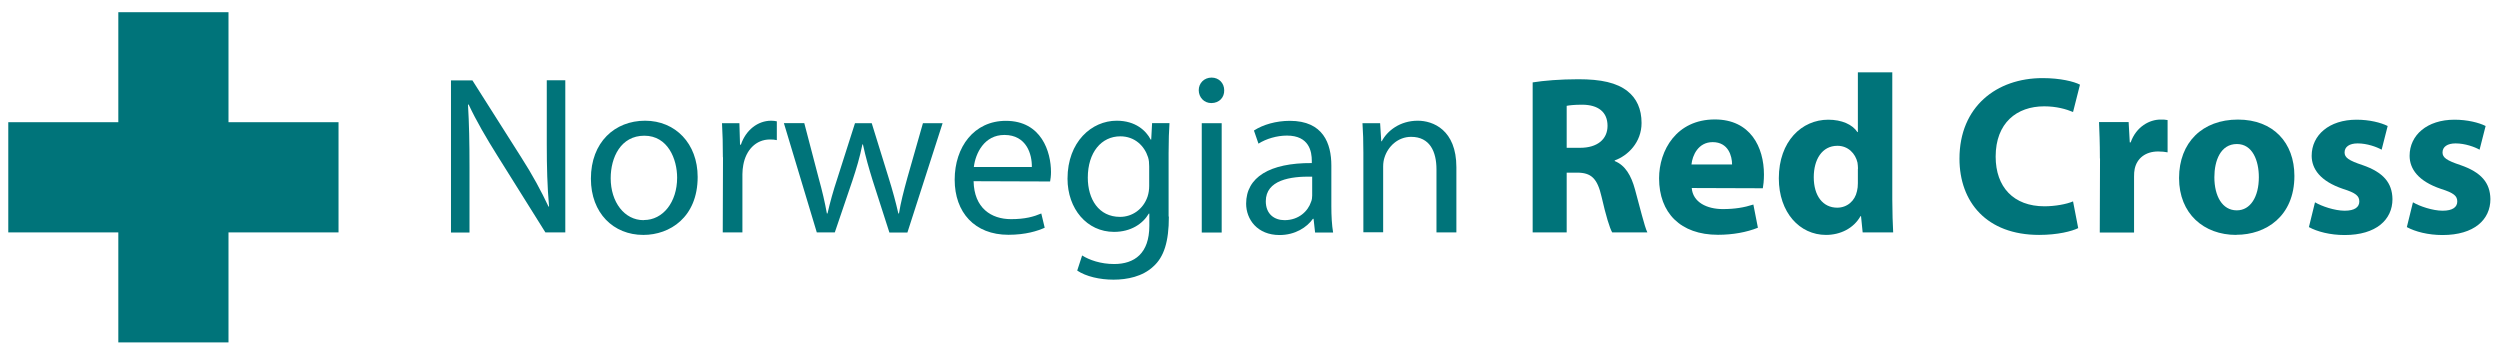
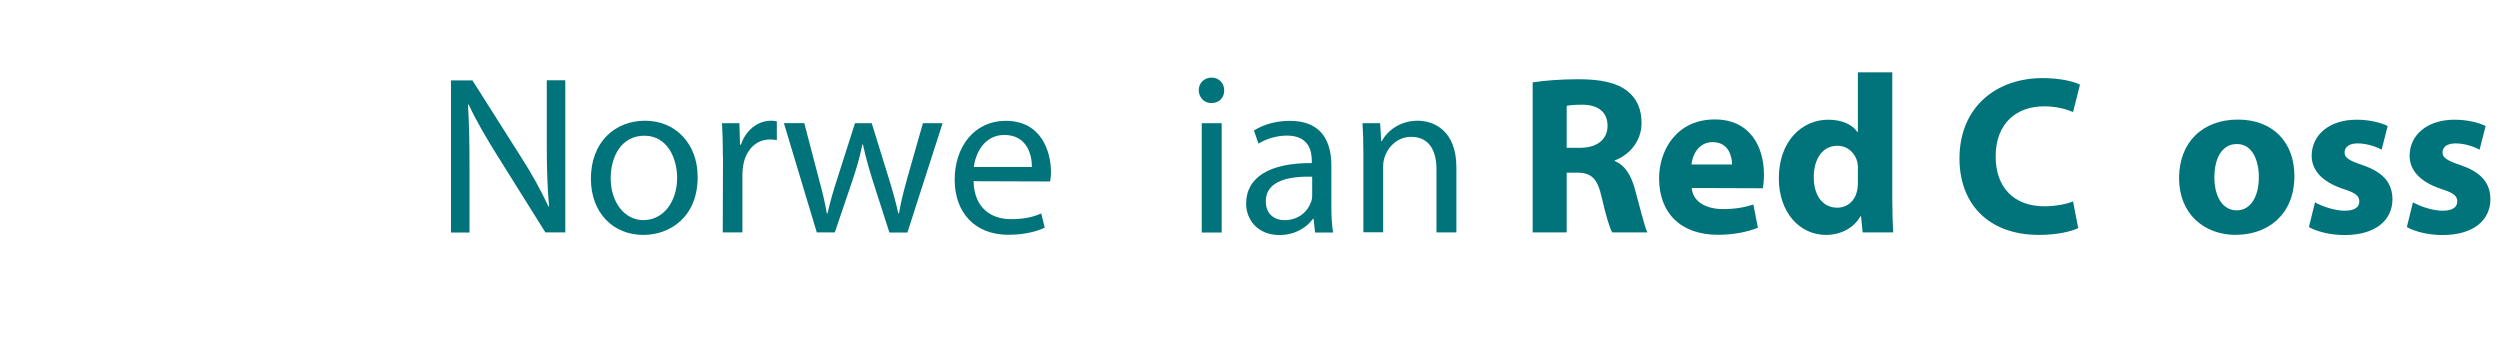
<svg xmlns="http://www.w3.org/2000/svg" width="141" height="20" viewBox="0 0 141 20" fill="none">
  <g clip-path="url(#clip0_1633_527)">
    <path d="M25.435 13.107V4.533H26.644L29.395 8.87C30.035 9.865 30.526 10.782 30.938 11.656L30.966 11.642C30.867 10.498 30.838 9.453 30.838 8.116V4.526H31.883V13.107H30.76L28.037 8.756C27.44 7.803 26.864 6.822 26.43 5.891L26.395 5.905C26.459 6.986 26.48 8.016 26.48 9.445V13.114H25.435V13.107Z" fill="#00747A" />
    <path d="M36.32 12.41C37.386 12.41 38.19 11.408 38.19 10.021C38.19 8.976 37.671 7.654 36.341 7.654C35.012 7.654 34.443 8.877 34.443 10.05C34.443 11.401 35.218 12.417 36.298 12.417H36.313L36.32 12.41ZM36.277 13.249C34.606 13.249 33.327 12.026 33.327 10.078C33.327 8.016 34.678 6.808 36.384 6.808C38.09 6.808 39.348 8.095 39.348 9.979C39.348 12.261 37.77 13.249 36.291 13.249H36.277Z" fill="#00747A" />
    <path d="M40.77 8.87C40.77 8.144 40.756 7.519 40.721 6.95H41.702L41.737 8.159H41.787C42.064 7.334 42.74 6.808 43.493 6.808C43.621 6.808 43.706 6.822 43.813 6.843V7.903C43.685 7.874 43.571 7.867 43.422 7.867C42.633 7.867 42.071 8.464 41.922 9.303C41.894 9.453 41.872 9.637 41.872 9.822V13.107H40.763L40.777 8.87H40.77Z" fill="#00747A" />
    <path d="M45.363 6.95L46.181 10.078C46.373 10.768 46.522 11.401 46.636 12.04H46.671C46.813 11.415 46.998 10.754 47.218 10.092L48.221 6.95H49.166L50.119 10.028C50.347 10.754 50.524 11.415 50.667 12.04H50.702C50.802 11.415 50.972 10.768 51.171 10.043L52.053 6.95H53.162L51.178 13.114H50.162L49.216 10.171C49.003 9.481 48.825 8.87 48.669 8.144H48.64C48.491 8.884 48.299 9.517 48.079 10.178L47.083 13.107H46.067L44.211 6.943H45.356L45.363 6.95Z" fill="#00747A" />
    <path d="M58.196 9.417C58.21 8.713 57.904 7.611 56.646 7.611C55.515 7.611 55.017 8.642 54.925 9.417H58.196ZM54.911 10.22C54.939 11.735 55.906 12.36 57.022 12.36C57.826 12.36 58.309 12.218 58.729 12.04L58.921 12.844C58.53 13.022 57.854 13.242 56.873 13.242C54.975 13.242 53.844 11.984 53.844 10.135C53.844 8.287 54.939 6.815 56.731 6.815C58.743 6.815 59.276 8.571 59.276 9.701C59.276 9.929 59.248 10.107 59.226 10.235L54.911 10.22Z" fill="#00747A" />
-     <path d="M64.814 9.382C64.814 9.19 64.8 9.026 64.751 8.87C64.544 8.223 63.997 7.689 63.186 7.689C62.12 7.689 61.352 8.592 61.352 10.021C61.352 11.23 61.964 12.232 63.172 12.232C63.862 12.232 64.48 11.799 64.722 11.088C64.786 10.896 64.814 10.682 64.814 10.491V9.382ZM65.924 12.218C65.924 13.633 65.646 14.5 65.042 15.034C64.445 15.595 63.577 15.773 62.803 15.773C62.028 15.773 61.253 15.595 60.755 15.261L61.032 14.408C61.438 14.664 62.077 14.891 62.838 14.891C63.983 14.891 64.822 14.294 64.822 12.737V12.048H64.793C64.452 12.623 63.784 13.078 62.831 13.078C61.302 13.078 60.208 11.777 60.208 10.078C60.208 7.995 61.572 6.808 62.98 6.808C64.047 6.808 64.637 7.37 64.9 7.874H64.928L64.978 6.943H65.959C65.931 7.391 65.909 7.881 65.909 8.635V12.211L65.924 12.218Z" fill="#00747A" />
    <path d="M67.779 6.95H68.903V13.114H67.779V6.95ZM68.312 5.813C67.907 5.813 67.609 5.485 67.609 5.087C67.609 4.689 67.914 4.376 68.334 4.376C68.753 4.376 69.045 4.696 69.045 5.087C69.059 5.485 68.775 5.813 68.32 5.813H68.305H68.312Z" fill="#00747A" />
    <path d="M74 9.964C72.777 9.936 71.391 10.156 71.391 11.351C71.391 12.076 71.874 12.417 72.45 12.417C73.254 12.417 73.772 11.905 73.943 11.386C73.993 11.273 74.007 11.145 74.007 11.031V9.964H74ZM75.088 11.635C75.088 12.168 75.116 12.694 75.187 13.114H74.171L74.085 12.339H74.05C73.709 12.822 73.047 13.256 72.166 13.256C70.915 13.256 70.282 12.375 70.282 11.486C70.282 10 71.604 9.182 73.986 9.197V9.069C73.986 8.557 73.844 7.647 72.585 7.647C72.016 7.647 71.412 7.825 70.978 8.102L70.722 7.362C71.234 7.028 71.974 6.815 72.749 6.815C74.633 6.815 75.088 8.102 75.088 9.332V11.635Z" fill="#00747A" />
    <path d="M76.894 8.614C76.894 7.981 76.879 7.455 76.844 6.95H77.839L77.903 7.967H77.931C78.237 7.384 78.948 6.808 79.965 6.808C80.818 6.808 82.14 7.32 82.14 9.431V13.107H81.017V9.552C81.017 8.557 80.647 7.718 79.588 7.718C78.849 7.718 78.287 8.251 78.088 8.877C78.038 9.019 78.01 9.204 78.01 9.396V13.1H76.894V8.607V8.614Z" fill="#00747A" />
    <path d="M88.361 8.336H89.122C90.089 8.336 90.665 7.853 90.665 7.099C90.665 6.31 90.132 5.912 89.243 5.905C88.774 5.905 88.503 5.941 88.361 5.969V8.336ZM86.442 4.647C87.067 4.547 87.992 4.469 89.022 4.469C90.295 4.469 91.184 4.661 91.795 5.144C92.307 5.549 92.584 6.147 92.584 6.936C92.584 8.031 91.809 8.784 91.07 9.047V9.083C91.667 9.325 92.001 9.9 92.215 10.69C92.485 11.656 92.748 12.78 92.911 13.107H90.928C90.785 12.865 90.572 12.161 90.331 11.109C90.089 10.043 89.733 9.737 88.944 9.737H88.361V13.107H86.442V4.647Z" fill="#00747A" />
    <path d="M97.689 9.275C97.689 8.806 97.483 8.016 96.594 8.016C95.776 8.016 95.449 8.77 95.399 9.275H97.689ZM95.414 10.604C95.478 11.408 96.267 11.792 97.17 11.792C97.831 11.792 98.364 11.706 98.89 11.536L99.146 12.844C98.506 13.1 97.731 13.242 96.892 13.242C94.781 13.242 93.572 12.005 93.572 10.057C93.572 8.479 94.553 6.737 96.715 6.737C98.727 6.737 99.487 8.301 99.487 9.844C99.487 10.185 99.452 10.469 99.423 10.618L95.414 10.604Z" fill="#00747A" />
    <path d="M104.791 9.517C104.791 9.417 104.777 9.275 104.763 9.175C104.649 8.656 104.23 8.223 103.632 8.223C102.751 8.223 102.296 9.012 102.296 9.993C102.296 11.052 102.815 11.713 103.618 11.713C104.18 11.713 104.621 11.329 104.734 10.782C104.77 10.64 104.784 10.505 104.784 10.334V9.517H104.791ZM106.725 4.071V11.251C106.725 11.955 106.753 12.687 106.775 13.107H105.054L104.962 12.19H104.933C104.542 12.886 103.789 13.249 102.985 13.249C101.507 13.249 100.326 11.991 100.326 10.057C100.326 7.96 101.627 6.751 103.113 6.751C103.874 6.751 104.478 7.021 104.756 7.448H104.784V4.078H106.718L106.725 4.071Z" fill="#00747A" />
-     <path d="M117.212 12.865C116.856 13.043 116.053 13.249 115.008 13.249C112.043 13.249 110.514 11.393 110.514 8.948C110.514 6.019 112.605 4.405 115.2 4.405C116.202 4.405 116.97 4.597 117.311 4.775L116.92 6.317C116.529 6.154 115.982 5.997 115.292 5.997C113.749 5.997 112.555 6.929 112.555 8.834C112.555 10.555 113.571 11.635 115.306 11.635C115.889 11.635 116.543 11.521 116.92 11.358L117.212 12.872V12.865Z" fill="#00747A" />
-     <path d="M118.434 8.934C118.434 8.016 118.406 7.419 118.385 6.886H120.055L120.119 8.031H120.169C120.489 7.128 121.25 6.744 121.847 6.744C122.025 6.744 122.117 6.744 122.252 6.772V8.592C122.103 8.564 121.932 8.543 121.719 8.543C121.008 8.543 120.524 8.926 120.397 9.524C120.368 9.652 120.361 9.801 120.361 9.957V13.114H118.427L118.441 8.941L118.434 8.934Z" fill="#00747A" />
+     <path d="M117.212 12.865C116.856 13.043 116.053 13.249 115.008 13.249C112.043 13.249 110.514 11.393 110.514 8.948C110.514 6.019 112.605 4.405 115.2 4.405C116.202 4.405 116.97 4.597 117.311 4.775L116.92 6.317C116.529 6.154 115.982 5.997 115.292 5.997C113.749 5.997 112.555 6.929 112.555 8.834C112.555 10.555 113.571 11.635 115.306 11.635C115.889 11.635 116.543 11.521 116.92 11.358L117.212 12.872Z" fill="#00747A" />
    <path d="M126.162 11.863C126.916 11.863 127.399 11.109 127.399 9.993C127.399 9.062 127.044 8.123 126.162 8.123C125.231 8.123 124.89 9.076 124.89 9.993C124.89 11.059 125.337 11.863 126.148 11.863H126.162ZM126.12 13.249C124.299 13.249 122.899 12.055 122.899 10.043C122.899 8.031 124.221 6.744 126.219 6.744C128.217 6.744 129.404 8.052 129.404 9.922C129.404 12.204 127.79 13.242 126.134 13.242H126.12V13.249Z" fill="#00747A" />
    <path d="M130.577 11.415C130.933 11.628 131.672 11.884 132.241 11.884C132.81 11.884 133.065 11.678 133.065 11.365C133.065 11.052 132.874 10.882 132.148 10.654C130.862 10.22 130.378 9.524 130.378 8.784C130.378 7.625 131.359 6.751 132.909 6.751C133.634 6.751 134.281 6.914 134.665 7.106L134.324 8.443C134.047 8.287 133.506 8.088 132.973 8.088C132.504 8.088 132.234 8.28 132.234 8.599C132.234 8.891 132.475 9.054 133.243 9.31C134.423 9.716 134.921 10.313 134.935 11.23C134.935 12.389 134.018 13.256 132.234 13.256C131.416 13.256 130.691 13.064 130.222 12.808L130.563 11.422L130.577 11.415Z" fill="#00747A" />
    <path d="M136.101 11.415C136.457 11.628 137.196 11.884 137.765 11.884C138.334 11.884 138.59 11.678 138.59 11.365C138.59 11.052 138.398 10.882 137.673 10.654C136.386 10.22 135.902 9.524 135.902 8.784C135.902 7.625 136.883 6.751 138.433 6.751C139.158 6.751 139.805 6.914 140.189 7.106L139.848 8.443C139.571 8.287 139.03 8.088 138.497 8.088C138.028 8.088 137.758 8.28 137.758 8.599C137.758 8.891 138 9.054 138.767 9.31C139.948 9.716 140.445 10.313 140.459 11.23C140.459 12.389 139.542 13.256 137.758 13.256C136.94 13.256 136.215 13.064 135.746 12.808L136.087 11.422L136.101 11.415Z" fill="#00747A" />
-     <path d="M19.093 6.893H12.887V0.687H6.673V6.893H0.467V13.107H6.673V19.313H12.887V13.107H19.093V6.893Z" fill="#00747A" />
  </g>
  <defs>
    <clipPath id="clip0_1633_527">
      <rect width="140" height="18.627" fill="white" transform="translate(0.467 0.687)" />
    </clipPath>
  </defs>
</svg>